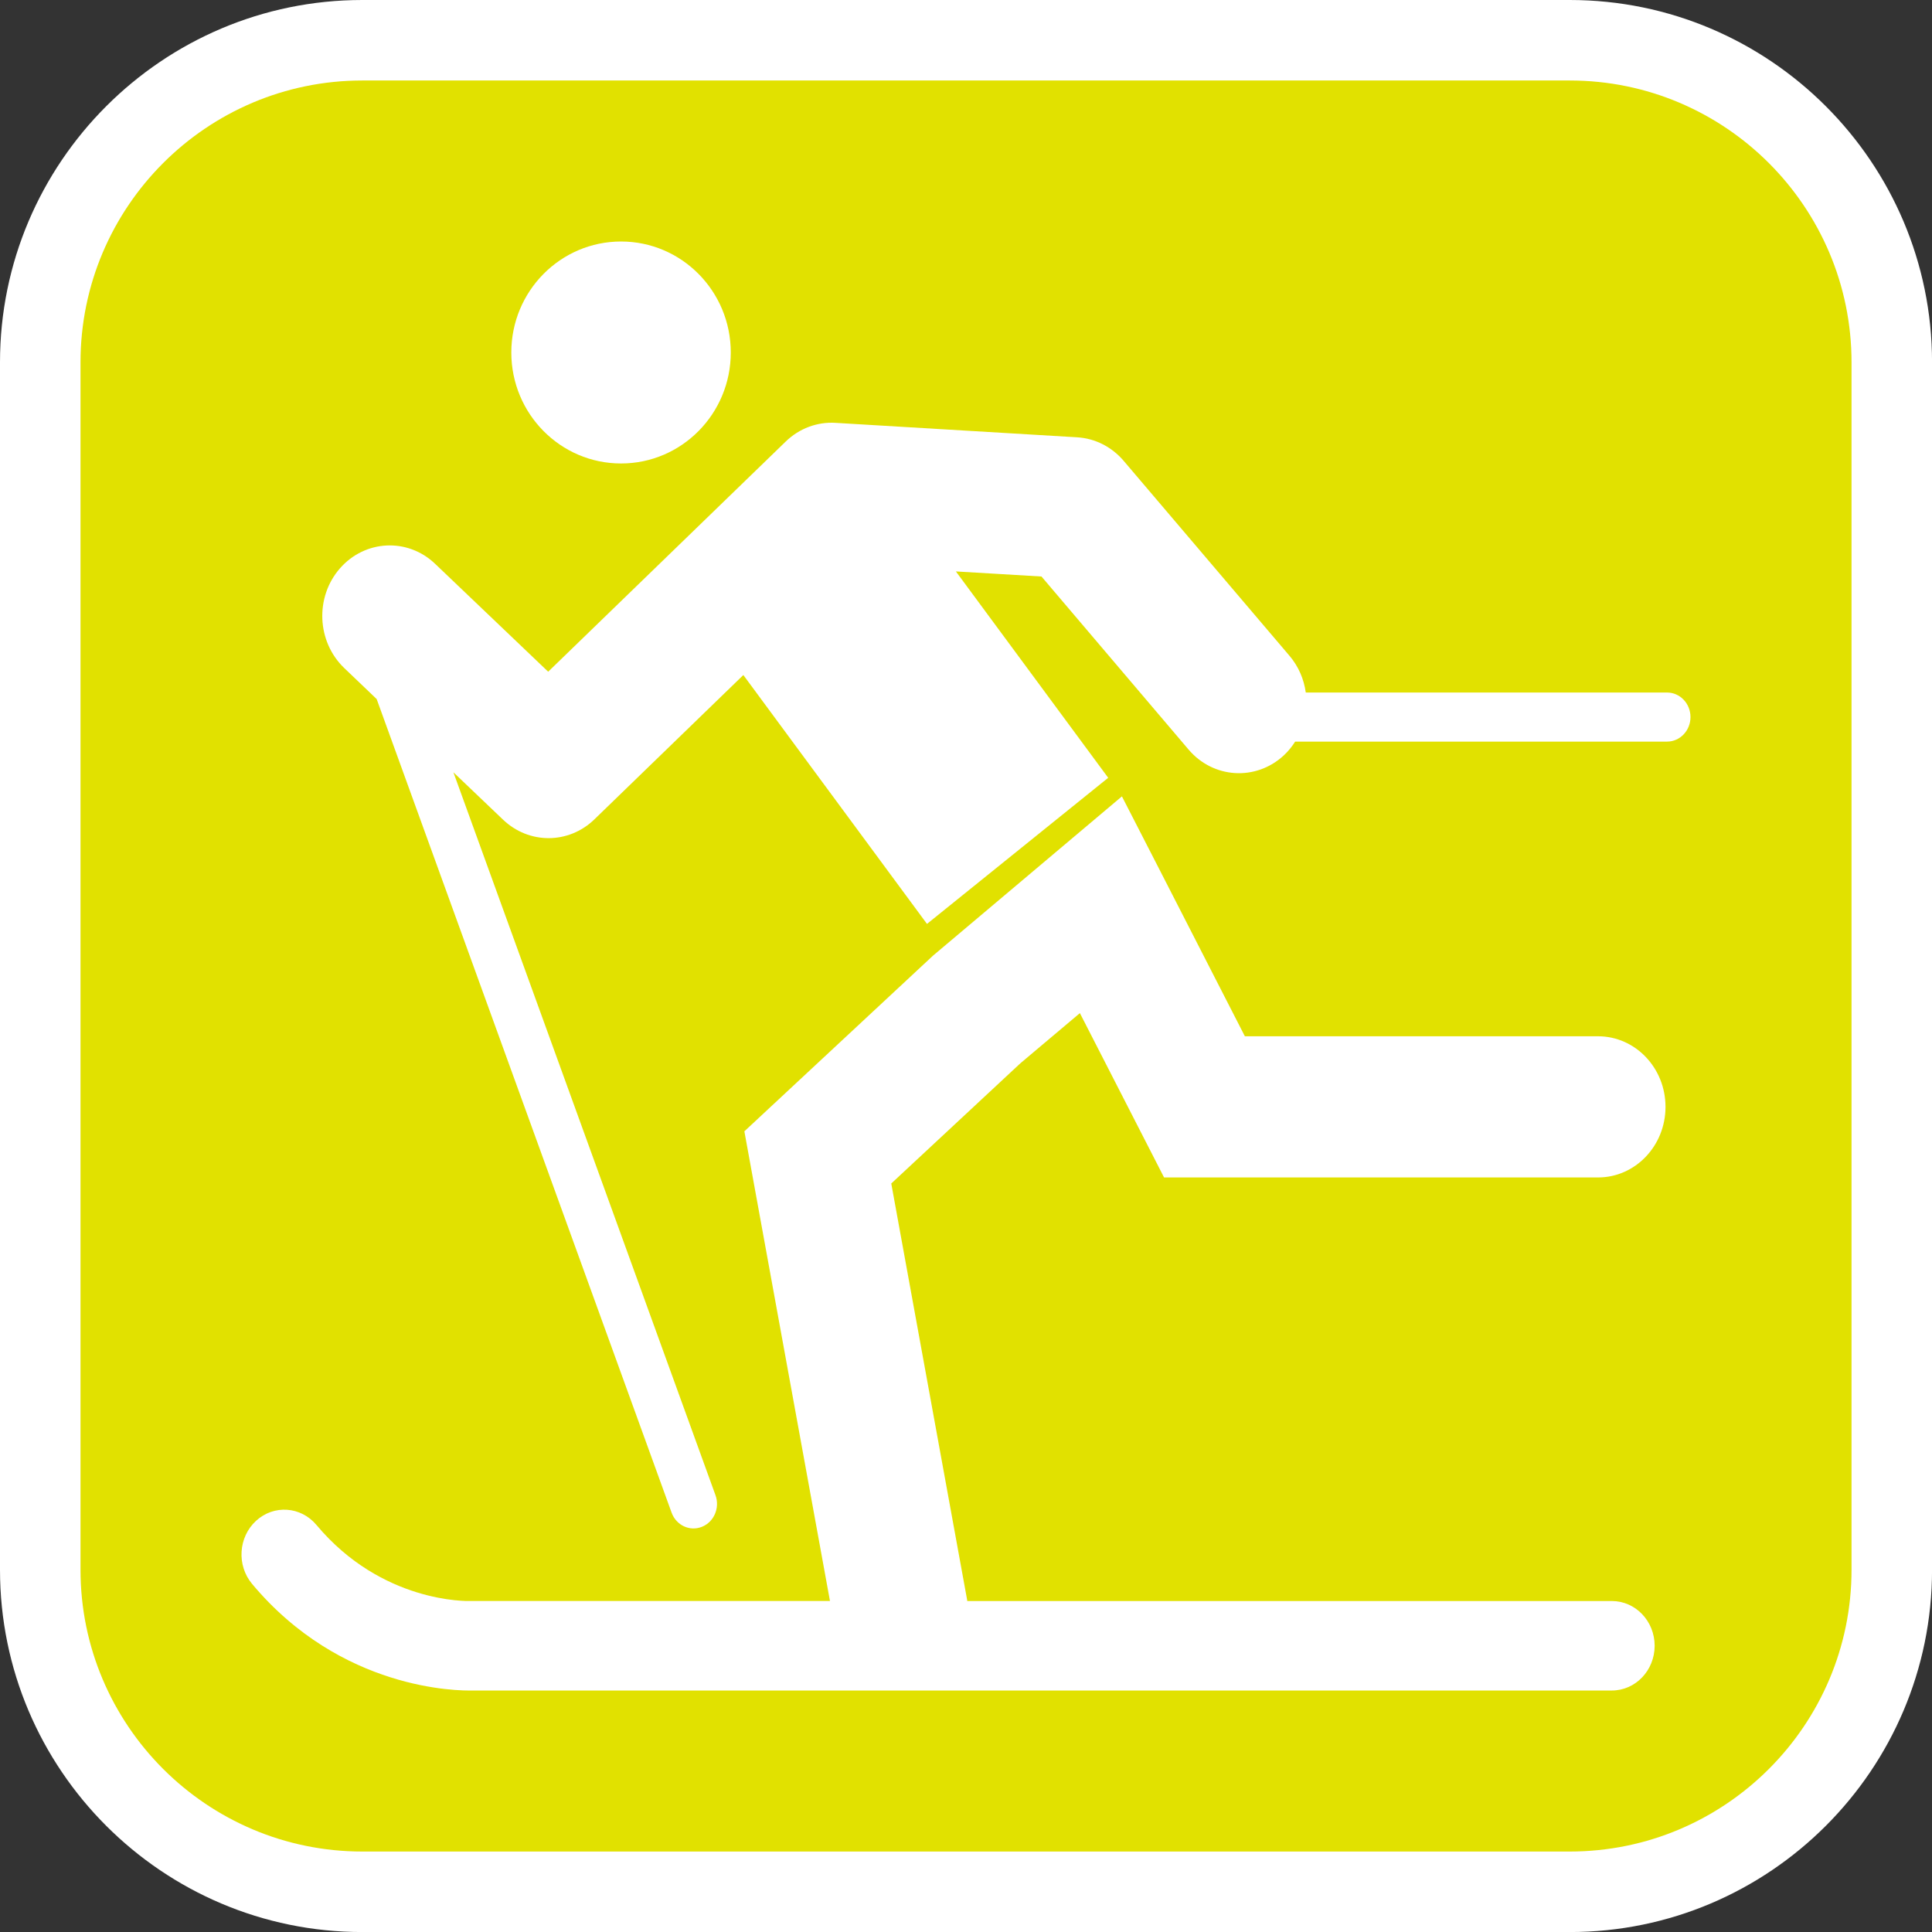
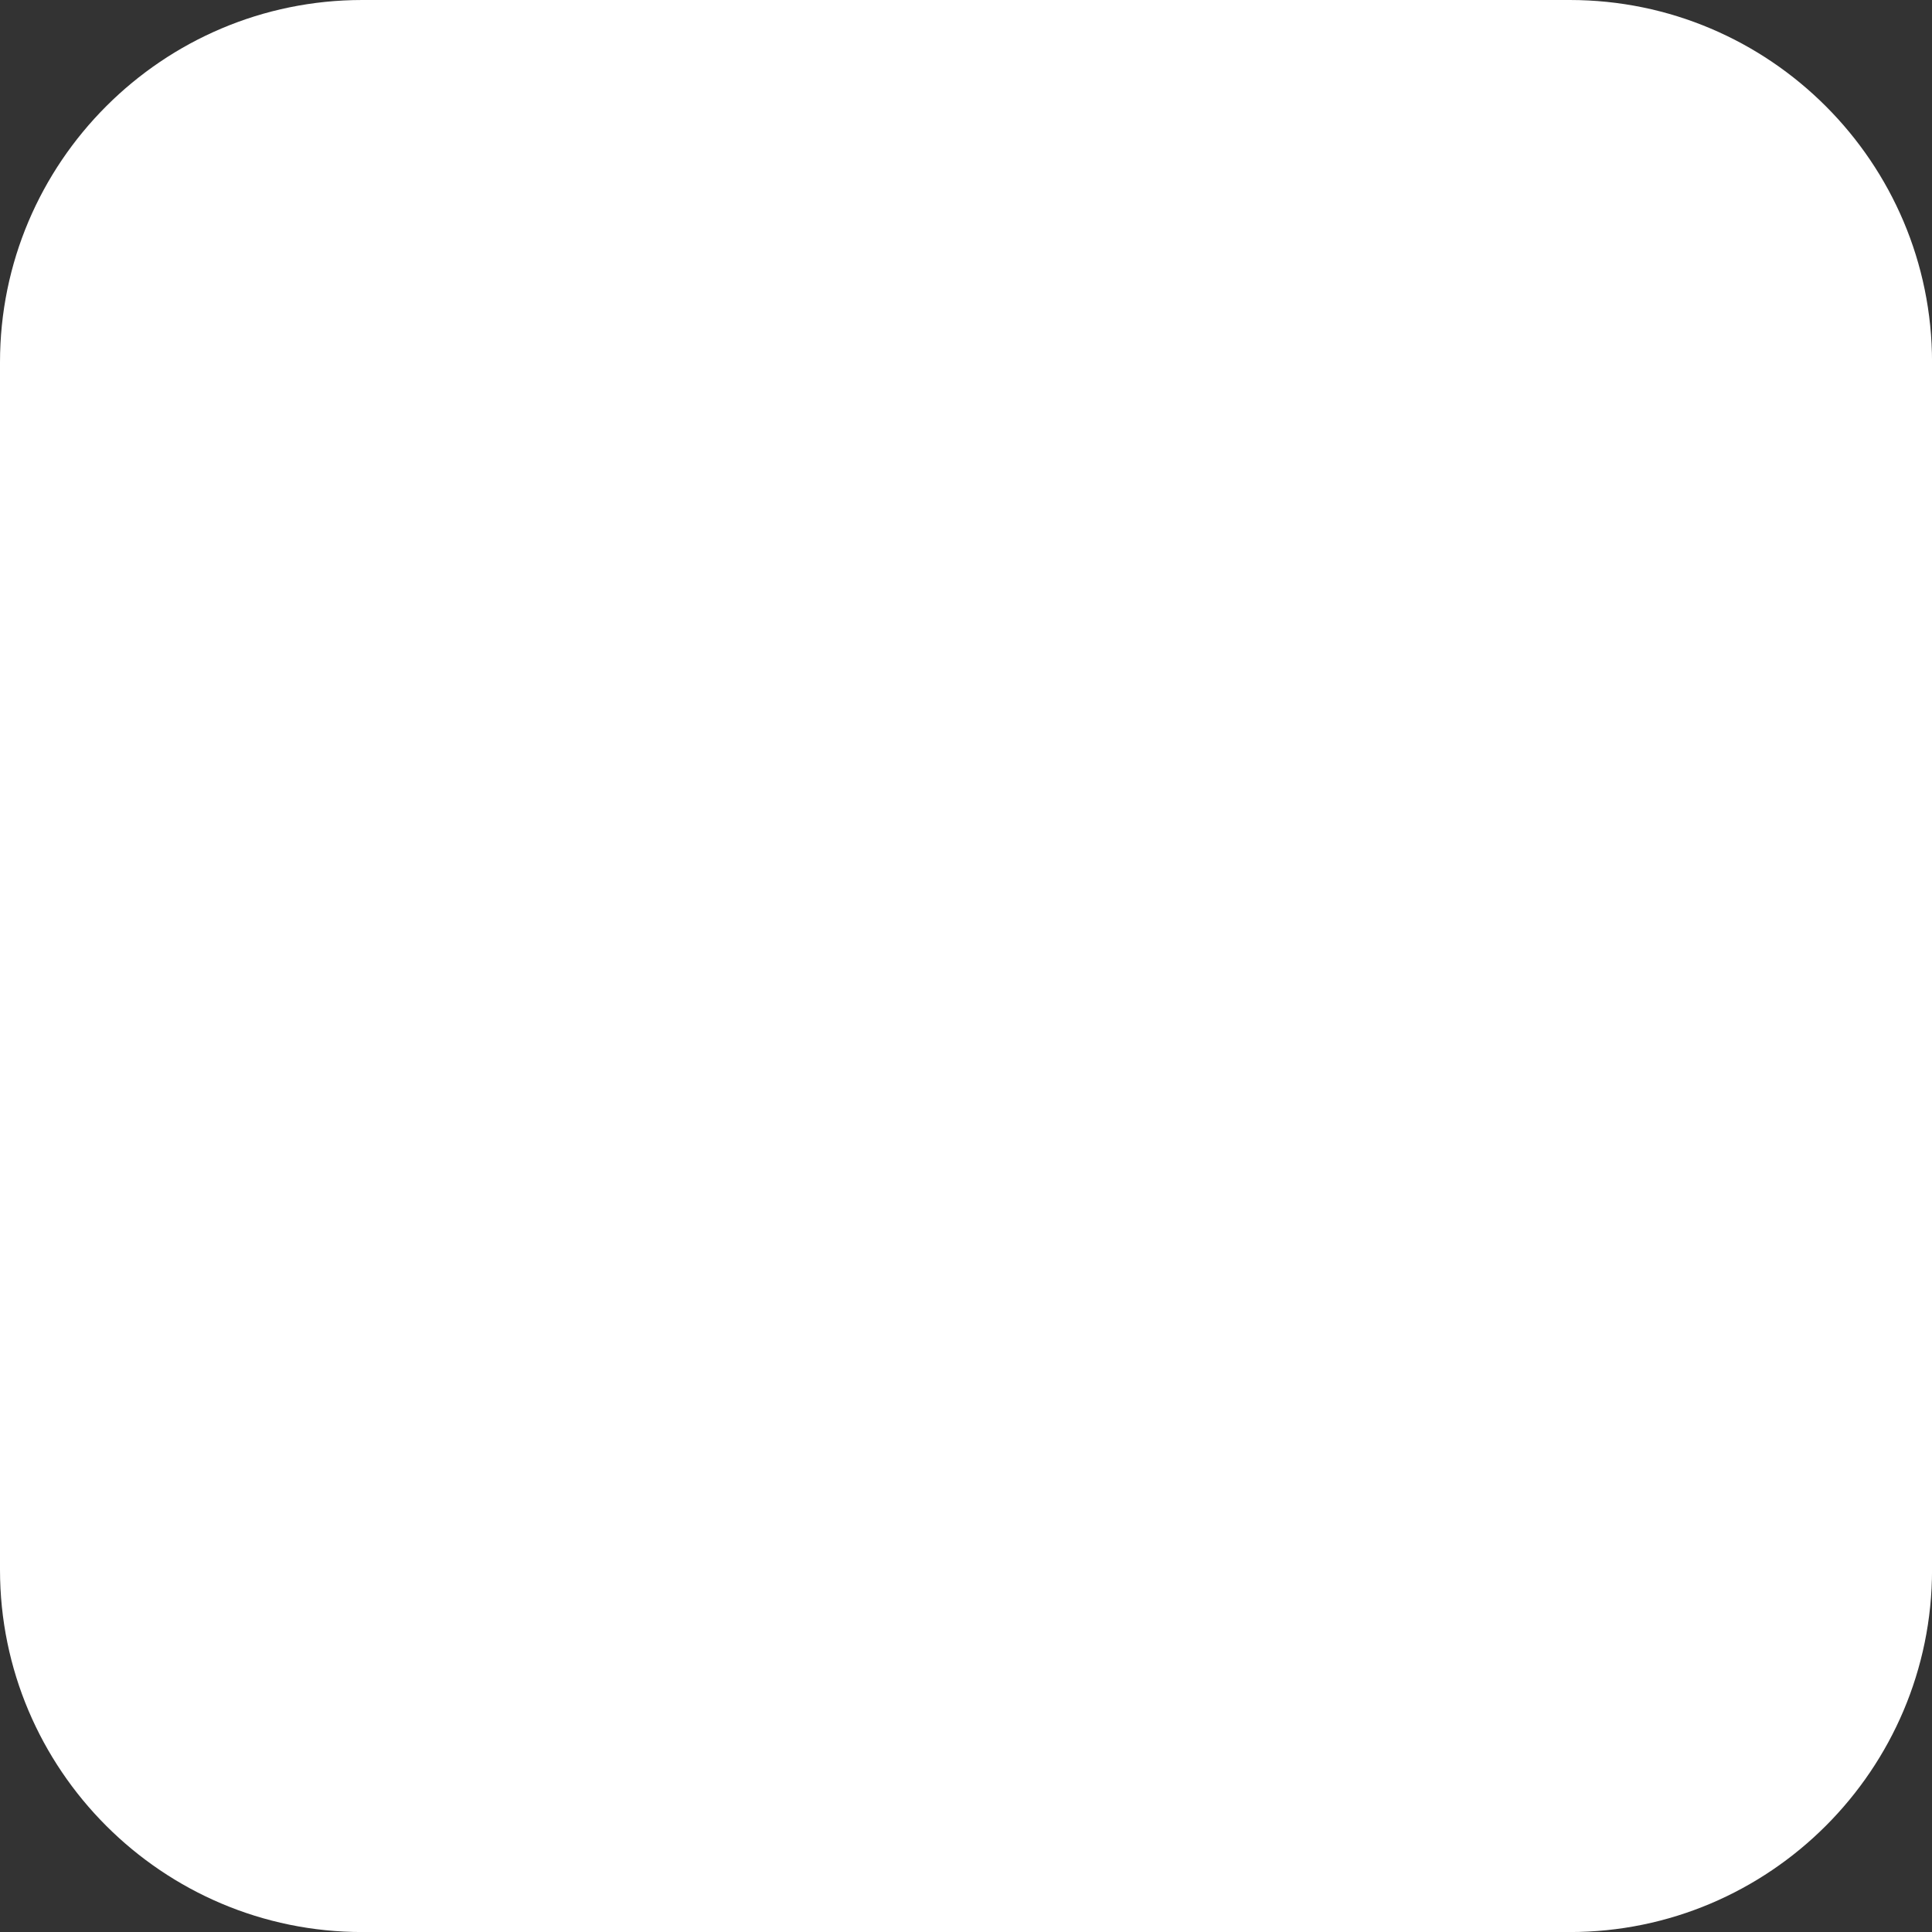
<svg xmlns="http://www.w3.org/2000/svg" version="1.1" id="Calque_1" x="0px" y="0px" width="136.061px" height="136.061px" viewBox="0 0 136.061 136.061" enable-background="new 0 0 136.061 136.061" xml:space="preserve">
  <rect x="0" y="0" width="136.061" height="136.061" fill="#333333" stroke="none" />
  <g>
    <path fill="#FFFFFF" d="M110.552,0h-85.04C11.446,0,0,11.445,0,25.512v85.04c0,14.066,11.443,25.512,25.512,25.512h85.04   c14.066,0,25.512-11.443,25.512-25.512v-85.04C136.064,11.445,124.618,0,110.552,0z" />
-     <path fill="#E1E100" d="M110.552,5.669h-85.04c-10.941,0-19.842,8.899-19.842,19.843v85.04c0,10.94,8.898,19.842,19.842,19.842   h85.04c10.941,0,19.842-8.899,19.842-19.842v-85.04C130.394,14.571,121.493,5.669,110.552,5.669z" />
  </g>
  <g>
-     <ellipse fill="#FFFFFF" cx="43.737" cy="24.824" rx="7.728" ry="7.816" />
    <path fill="#FFFFFF" d="M90.414,53.196c-1.963,1.822-4.969,1.641-6.711-0.411c0,0-8.294-9.755-10.357-12.185   c-1.253-0.074-3.604-0.217-6.027-0.357l10.726,14.533l-12.762,10.29L52.35,47.539c-5.034,4.877-10.488,10.163-10.488,10.163   c-1.812,1.756-4.608,1.767-6.436,0.022l-3.495-3.335l18.457,50.91c0.323,0.893-0.104,1.891-0.959,2.228   c-0.854,0.341-1.81-0.107-2.133-1.003L26.526,49.23l-2.28-2.18c-1.938-1.854-2.076-4.994-0.309-7.019   c1.771-2.028,4.776-2.172,6.713-0.318c0,0,4.69,4.474,7.956,7.592c4.52-4.376,16.73-16.211,16.73-16.211   c0.948-0.919,2.212-1.394,3.502-1.315l17.019,1.018c1.263,0.075,2.44,0.673,3.28,1.661L90.809,46.18   c0.645,0.757,1.021,1.659,1.15,2.591h25.441c0.914,0,1.652,0.773,1.652,1.729c0,0.954-0.738,1.728-1.652,1.728H91.211   C90.99,52.576,90.727,52.904,90.414,53.196z" />
    <path fill="#FFFFFF" d="M18.037,107.099c1.252-1.146,3.153-1.014,4.251,0.298c4.604,5.497,10.604,5.364,10.857,5.354l-1.694-0.003   H58.45l-6.028-33.075l13.283-12.37l13.306-11.218l2.712,5.285c0,0,4.158,8.123,5.947,11.61c4.582,0,24.872,0,24.872,0   c2.625,0,4.751,2.226,4.751,4.972c0,2.742-2.126,4.97-4.751,4.97H81.979c0,0-3.788-7.396-5.928-11.573   c-2.098,1.771-4.111,3.466-4.198,3.539c-0.141,0.131-6.403,5.964-9.086,8.46c0.842,4.619,5.331,29.261,5.331,29.261   c0.011,0.048,0.014,0.097,0.021,0.143h45.394c1.666,0,3.015,1.411,3.015,3.15c0,1.741-1.349,3.152-3.015,3.152   c0,0-80.124,0-80.207,0c-1.021,0.026-9.269,0.003-15.553-7.507C16.657,110.237,16.784,108.245,18.037,107.099z" />
  </g>
</svg>